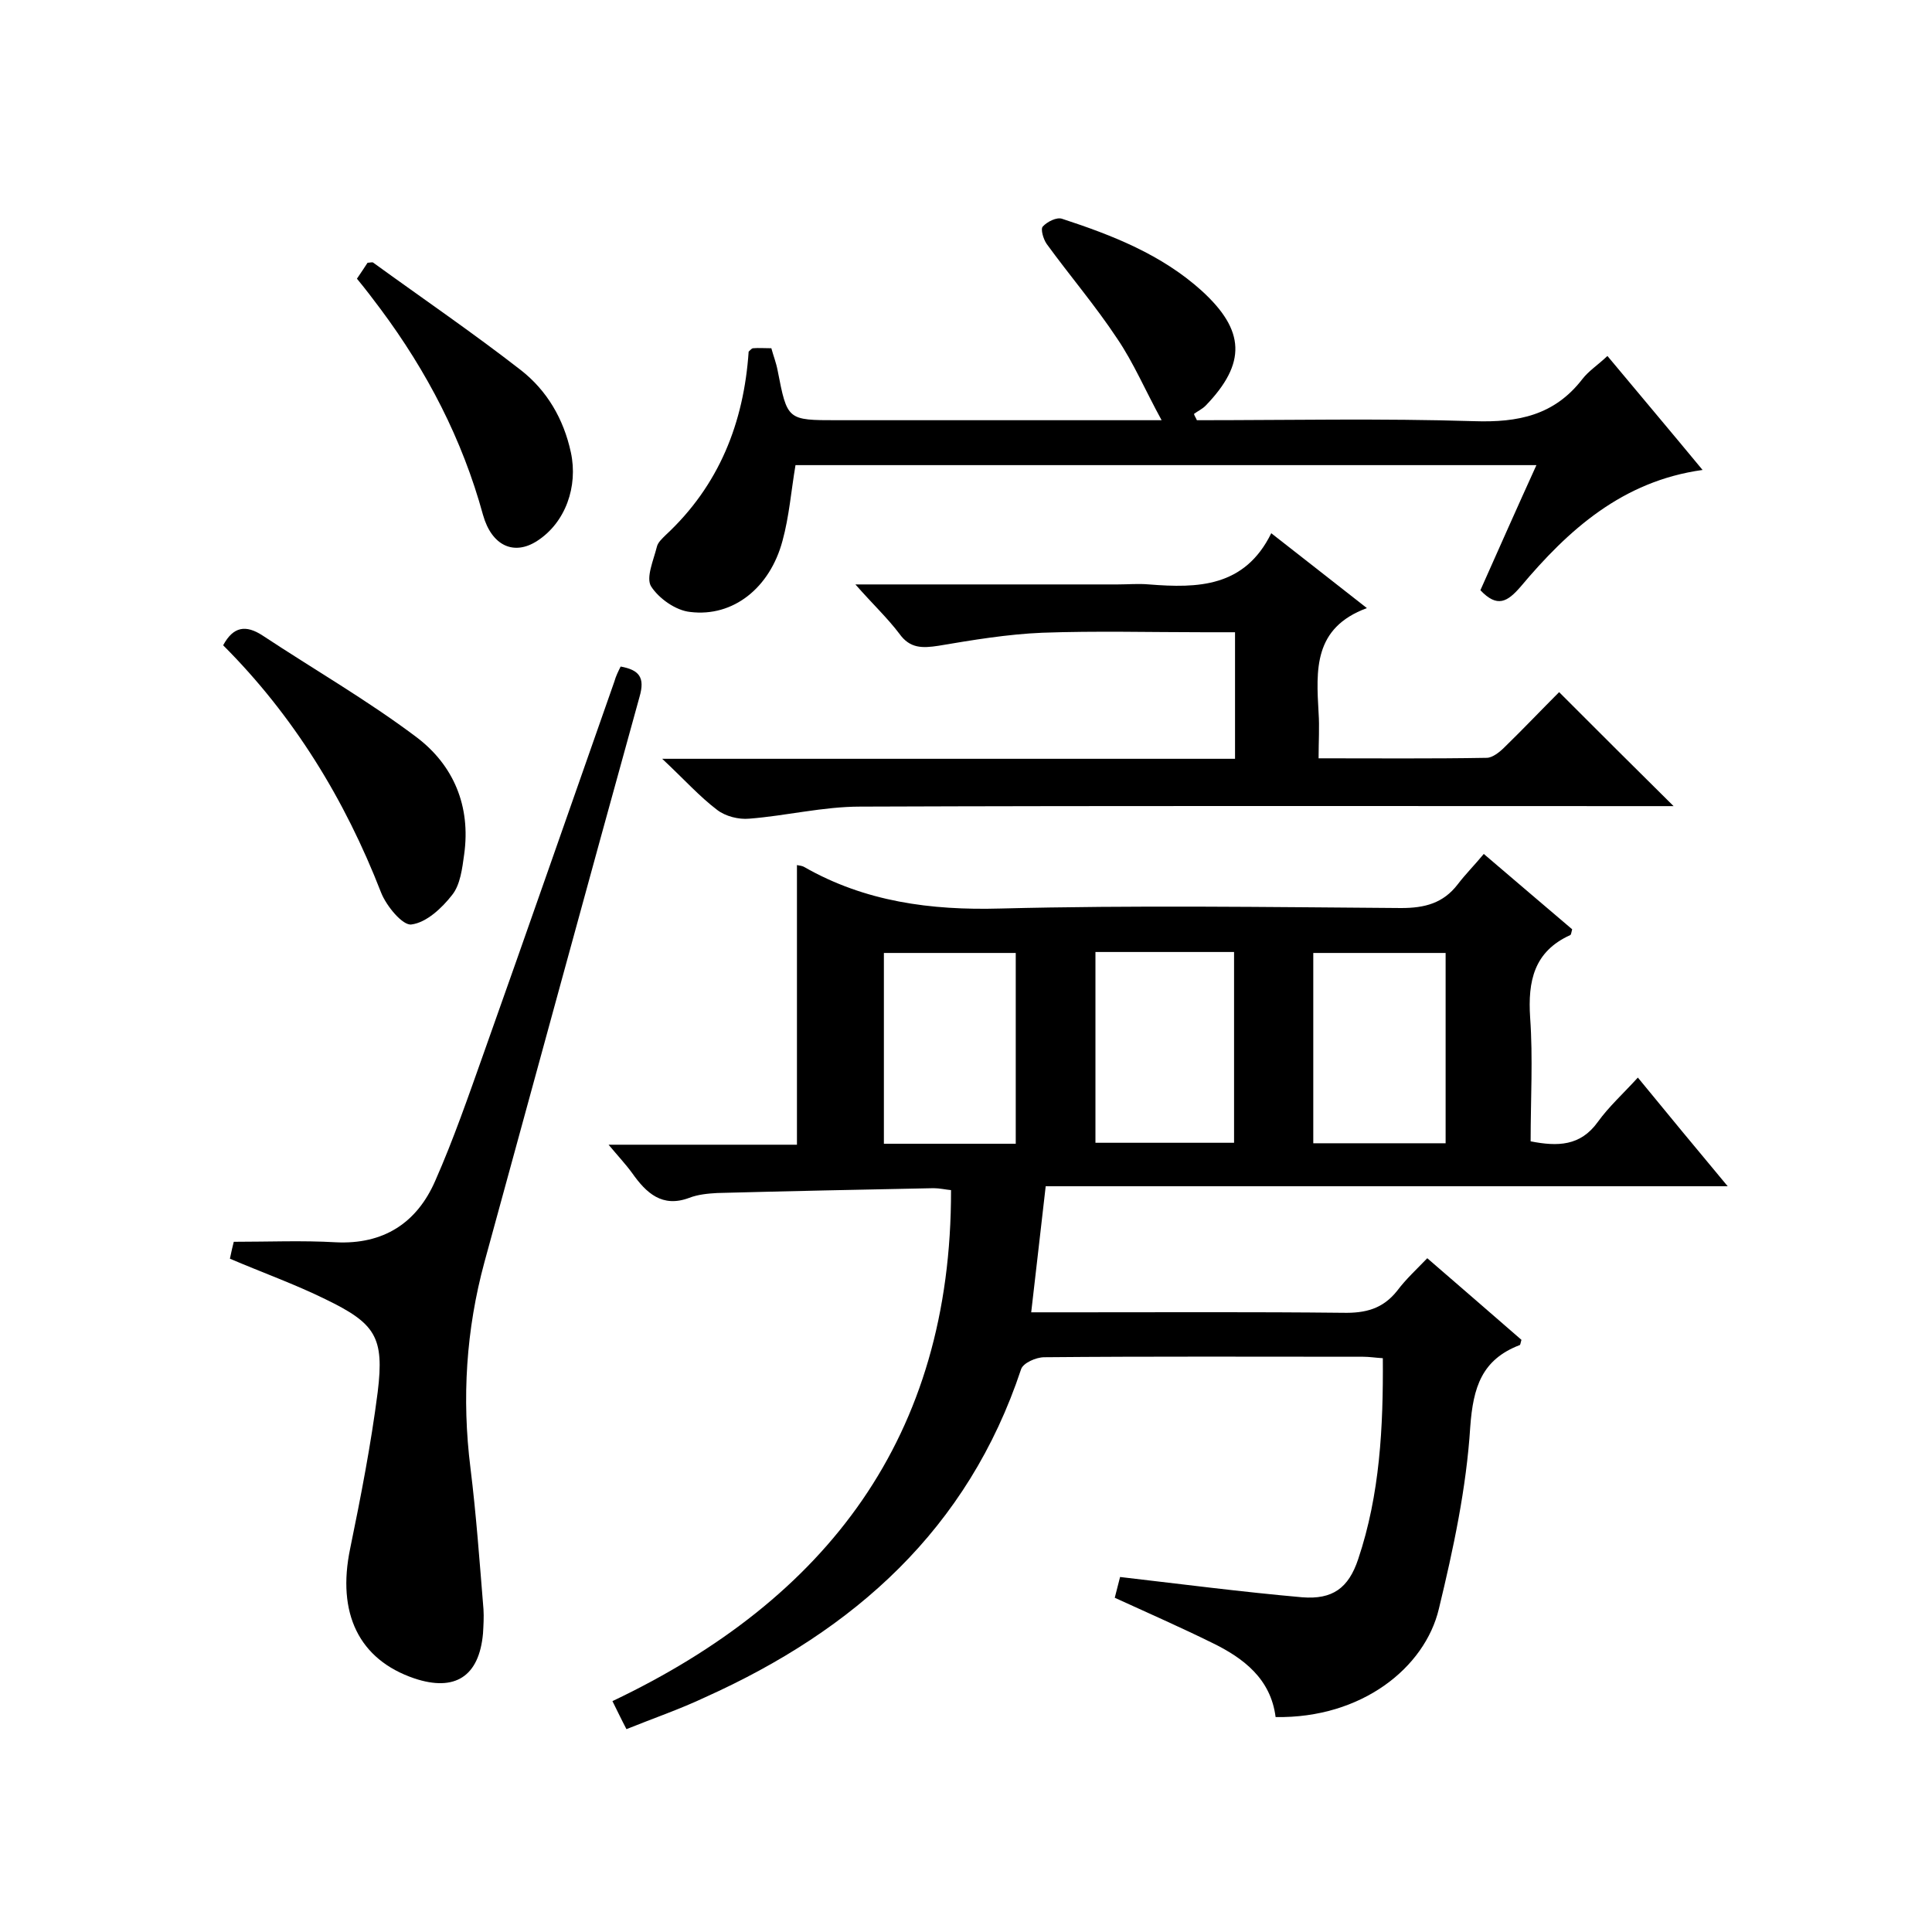
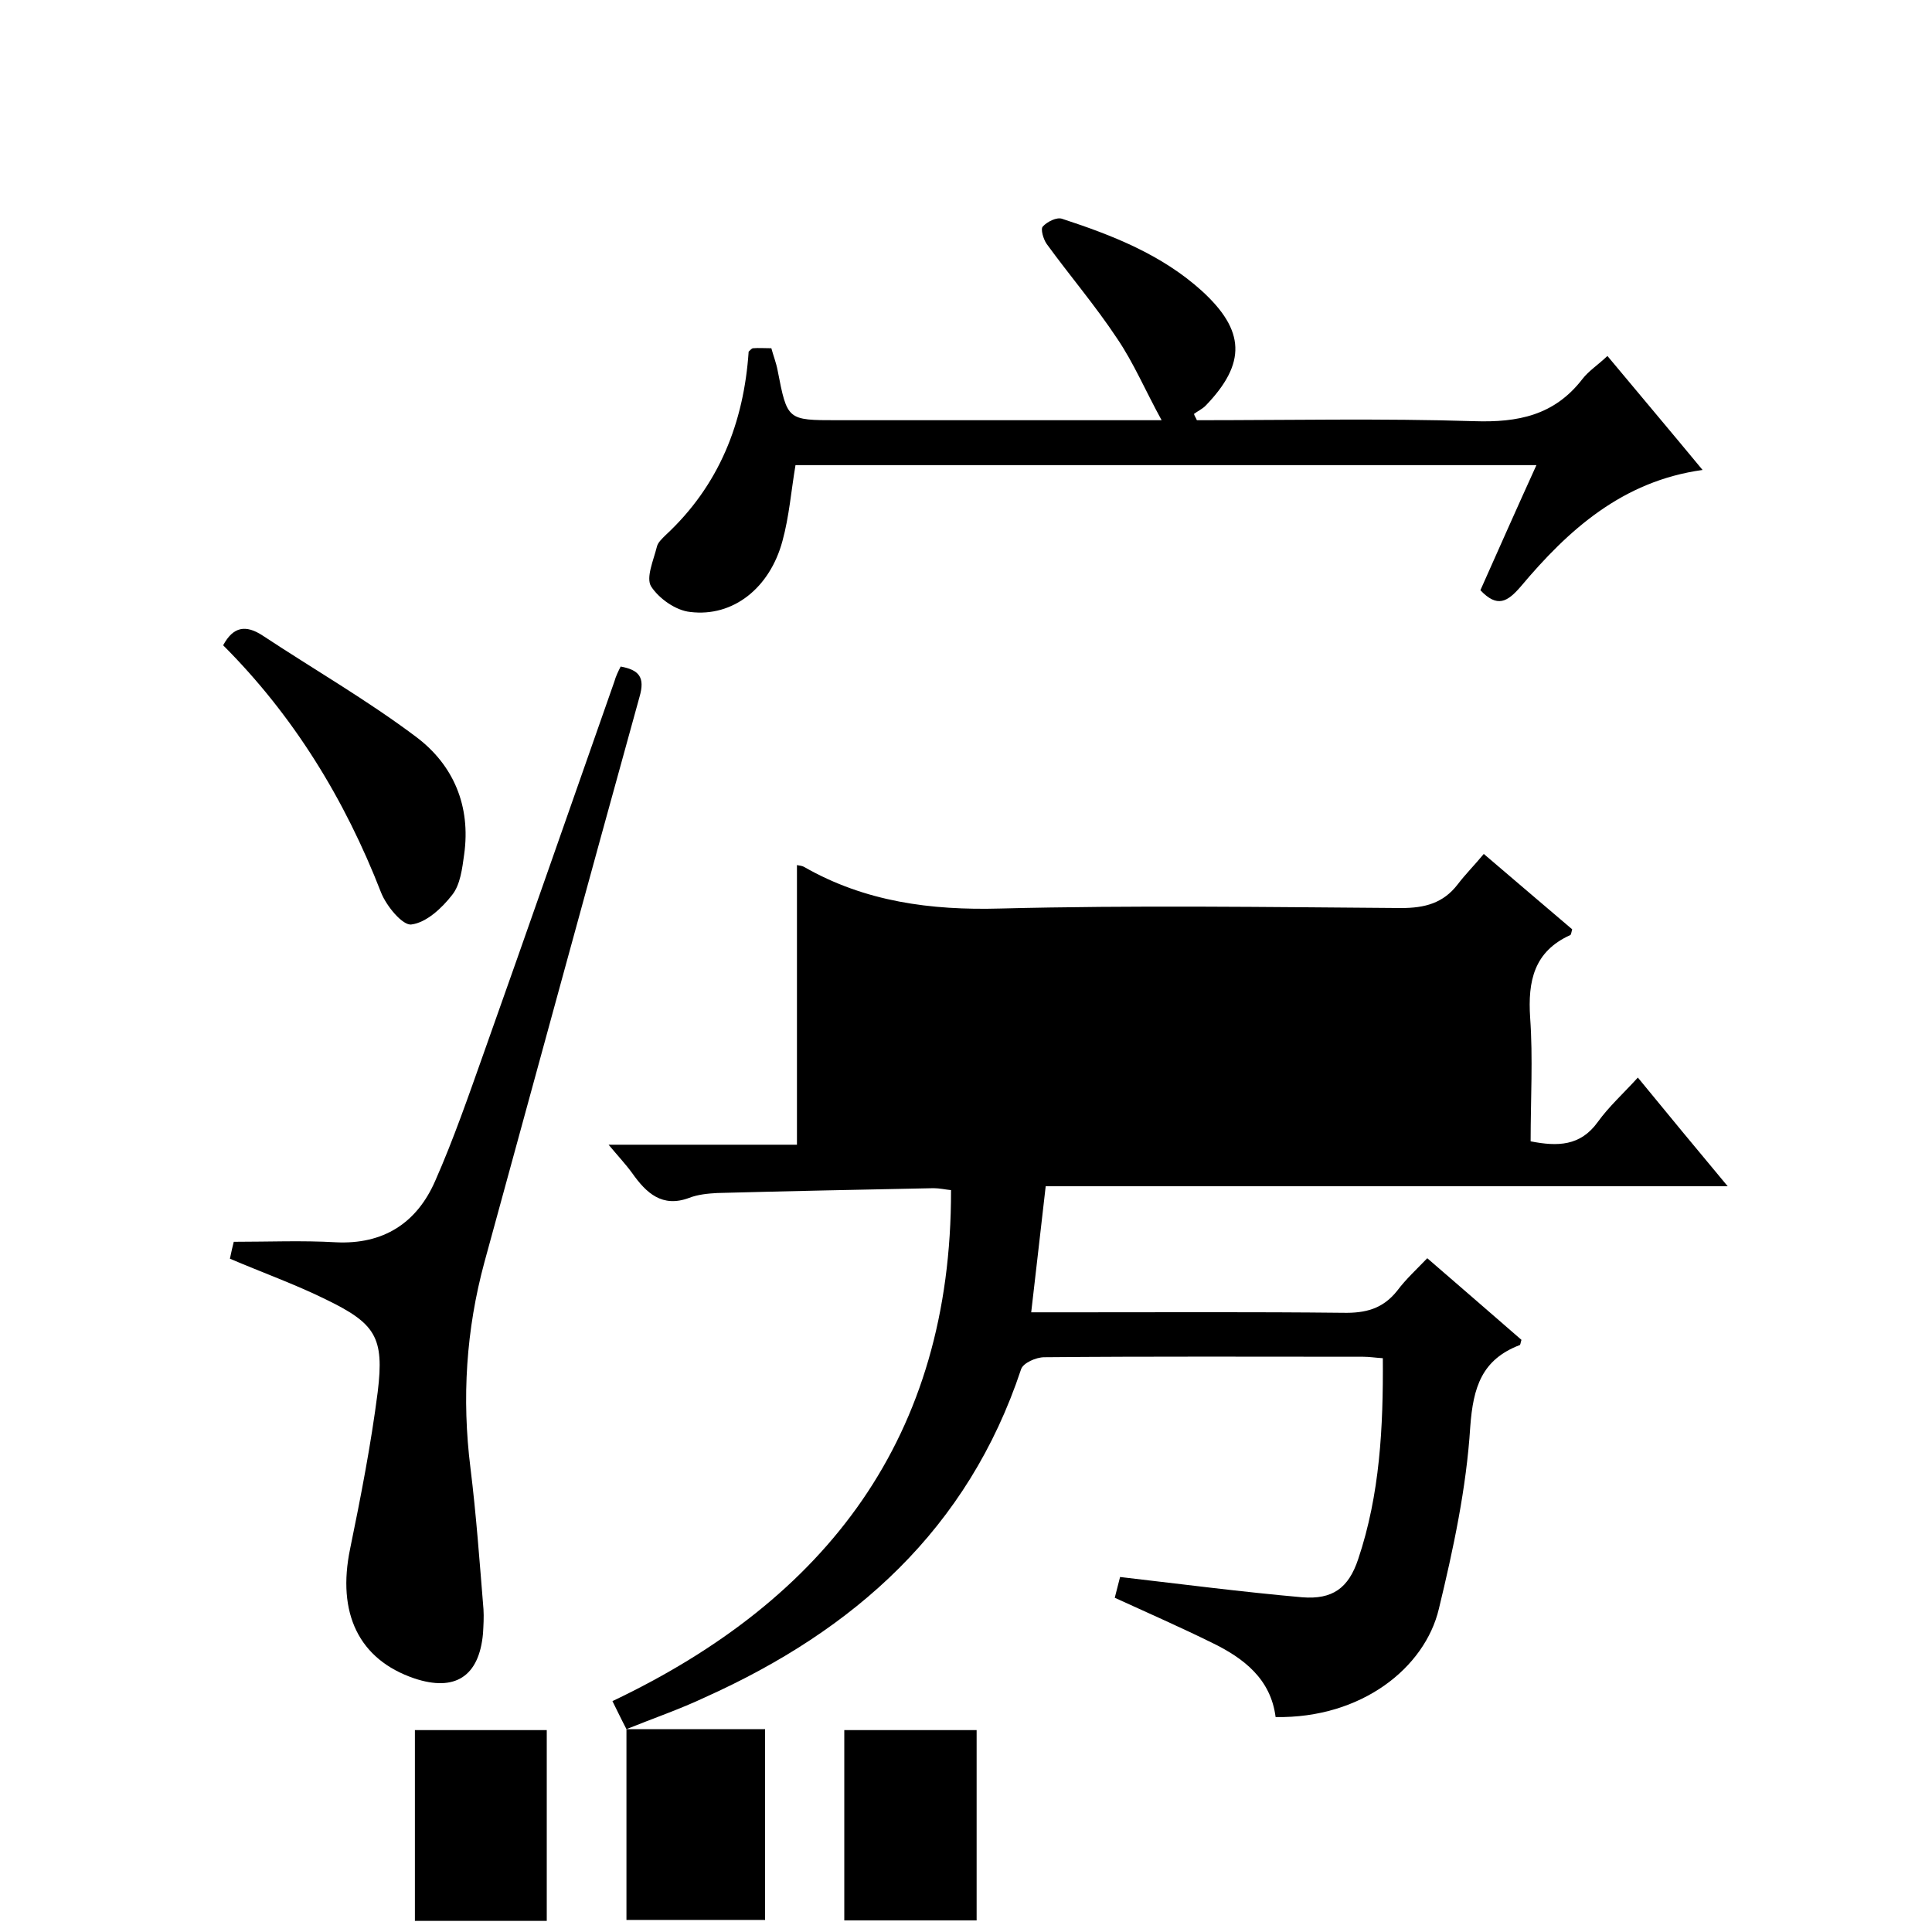
<svg xmlns="http://www.w3.org/2000/svg" enable-background="new 0 0 400 400" viewBox="0 0 400 400">
-   <path d="m129.7 358c-1.1-2.1-1.8-3.6-2.9-5.8 44.4-21.1 70.2-54.7 70.1-105.8-1.1-.1-2.4-.4-3.6-.4-14.9.3-29.9.6-44.8 1-1.9.1-4 .3-5.8 1-5.6 2.1-8.9-1-11.8-5.1-1.3-1.8-2.9-3.5-4.9-5.9h39c0-19.6 0-38.6 0-57.9.3.1 1 .1 1.5.4 12.6 7.2 26.2 9 40.6 8.6 27.6-.7 55.3-.3 83-.1 4.9 0 8.7-1 11.7-4.9 1.6-2.1 3.5-4 5.4-6.3 6.6 5.6 12.5 10.7 18.3 15.6-.2.7-.2 1.1-.4 1.2-7.5 3.4-8.8 9.5-8.3 17.1.6 8.4.1 16.9.1 25.6 5.6 1.1 10.3 1 13.9-4 2.3-3.2 5.3-5.9 8.3-9.2 6.3 7.7 12.1 14.7 18.6 22.5-47.7 0-94.4 0-141.2 0-1 8.9-2 17.3-3 26.1h9.5c18.3 0 36.7-.1 55 .1 4.7.1 8.3-.8 11.3-4.6 1.8-2.4 4-4.4 6.2-6.7 6.8 5.9 13.2 11.4 19.5 16.9-.2.6-.2 1.1-.4 1.1-7.8 3-9.6 8.7-10.2 16.9-.8 12.7-3.5 25.3-6.5 37.7-2.9 12.2-16 22.7-33.8 22.4-1-7.9-6.6-12.2-13.2-15.4-6.5-3.2-13.1-6.1-20.1-9.3.4-1.5.8-3.2 1.1-4.3 12.9 1.5 25.3 3.1 37.7 4.2 6.3.5 9.6-1.9 11.6-7.9 4.5-13.4 5.2-27.3 5.1-41.6-1.6-.1-2.8-.3-4.1-.3-22 0-44-.1-66 .1-1.7 0-4.4 1.2-4.8 2.5-11 33.1-34.5 54-65.4 67.9-5.3 2.5-10.6 4.3-16.3 6.6zm97.1-160.9v39.5h28.7c0-13.4 0-26.4 0-39.5-9.7 0-19 0-28.7 0zm-16.5 39.7c0-13.6 0-26.6 0-39.5-9.4 0-18.3 0-27.3 0v39.5zm61.6-.1h27.4c0-13.4 0-26.4 0-39.4-9.3 0-18.3 0-27.4 0z" />
+   <path d="m129.7 358c-1.1-2.1-1.8-3.6-2.9-5.8 44.4-21.1 70.2-54.7 70.1-105.8-1.1-.1-2.4-.4-3.6-.4-14.9.3-29.9.6-44.8 1-1.9.1-4 .3-5.8 1-5.6 2.1-8.9-1-11.8-5.1-1.3-1.8-2.9-3.5-4.9-5.9h39c0-19.6 0-38.6 0-57.9.3.1 1 .1 1.5.4 12.6 7.2 26.2 9 40.6 8.6 27.6-.7 55.3-.3 83-.1 4.9 0 8.7-1 11.7-4.9 1.6-2.1 3.5-4 5.4-6.3 6.6 5.6 12.5 10.7 18.3 15.6-.2.7-.2 1.1-.4 1.2-7.5 3.4-8.8 9.5-8.3 17.1.6 8.4.1 16.9.1 25.6 5.6 1.1 10.3 1 13.9-4 2.3-3.2 5.3-5.9 8.3-9.2 6.3 7.7 12.1 14.7 18.6 22.5-47.7 0-94.4 0-141.2 0-1 8.9-2 17.3-3 26.1h9.5c18.3 0 36.7-.1 55 .1 4.7.1 8.3-.8 11.3-4.6 1.8-2.4 4-4.4 6.2-6.7 6.8 5.9 13.2 11.4 19.5 16.9-.2.6-.2 1.1-.4 1.1-7.8 3-9.6 8.7-10.2 16.9-.8 12.7-3.5 25.3-6.5 37.7-2.9 12.2-16 22.7-33.8 22.4-1-7.9-6.6-12.2-13.2-15.4-6.5-3.2-13.1-6.1-20.1-9.3.4-1.5.8-3.2 1.1-4.3 12.9 1.5 25.3 3.1 37.7 4.2 6.3.5 9.6-1.9 11.6-7.9 4.5-13.4 5.2-27.3 5.1-41.6-1.6-.1-2.8-.3-4.1-.3-22 0-44-.1-66 .1-1.7 0-4.4 1.2-4.8 2.5-11 33.1-34.5 54-65.4 67.9-5.3 2.5-10.6 4.3-16.3 6.6zv39.5h28.7c0-13.4 0-26.4 0-39.5-9.7 0-19 0-28.7 0zm-16.5 39.7c0-13.6 0-26.6 0-39.5-9.4 0-18.3 0-27.3 0v39.5zm61.6-.1h27.4c0-13.4 0-26.4 0-39.4-9.3 0-18.3 0-27.4 0z" />
  <path d="m247.8 87c19.1 0 38.3-.4 57.4.2 9.1.3 16.6-1.2 22.4-8.7 1.3-1.7 3.2-2.9 5.2-4.8 6.5 7.8 13 15.5 19.7 23.6-16.6 2.3-27.8 12.4-37.7 24.2-2.7 3.1-4.8 4.4-8.3.7 3.7-8.3 7.5-16.9 11.6-25.9-51.5 0-102.5 0-153.4 0-.9 5.3-1.3 10.6-2.7 15.7-2.6 9.7-10.2 15.8-19.1 14.7-3-.3-6.5-2.8-8.1-5.3-1.1-1.8.5-5.4 1.2-8.2.2-.9 1.1-1.7 1.8-2.4 11.1-10.3 16.2-23.3 17.2-38 .4-.4.7-.7.9-.7 1.2-.1 2.3 0 3.8 0 .4 1.5 1 3 1.3 4.6 2 10.3 2 10.3 12.3 10.3h60.5 6.7c-3.4-6.2-5.8-11.9-9.2-16.9-4.5-6.8-9.8-13-14.6-19.6-.7-1-1.3-3.1-.8-3.6.9-1 2.9-2 4-1.6 10.4 3.4 20.6 7.4 28.9 14.9 9 8.2 9.3 15 .8 23.8-.7.7-1.6 1.1-2.4 1.7.1.4.4.8.6 1.3z" />
-   <path d="m177.1 121h54.3c2.2 0 4.3-.2 6.5 0 10.1.8 19.8.6 25.3-10.6 6.8 5.3 12.9 10.1 19.8 15.5-11.1 4.1-10.5 12.8-10 21.7.2 2.9 0 5.9 0 9.4 11.9 0 23.4.1 34.8-.1 1.2 0 2.7-1.2 3.7-2.2 3.9-3.8 7.7-7.8 11.3-11.4 7.9 7.9 15.7 15.7 23.7 23.6-1.5 0-3.2 0-4.9 0-54.5 0-109-.1-163.5.1-7.7 0-15.3 1.9-23 2.5-2.2.2-4.9-.5-6.6-1.8-3.7-2.8-6.8-6.3-11.4-10.6h118.6c0-9 0-17.2 0-26.2-2.2 0-4.3 0-6.4 0-11.2 0-22.3-.3-33.5.1-7.2.3-14.4 1.5-21.5 2.7-3.3.5-5.9.6-8.1-2.5-2.5-3.3-5.5-6.1-9.1-10.2z" />
  <path d="m128.5 138c3.8.7 5.1 2.2 3.9 6.3-10.8 39-21.4 78-32.1 117-3.8 14-4.7 28.2-2.9 42.6 1.2 9.7 1.9 19.5 2.7 29.3.1 1.6 0 3.3-.1 5-.8 8.9-5.8 12.1-14.2 9.3-11.5-3.9-16.1-13.5-13.3-26.9 2.2-10.7 4.3-21.5 5.7-32.4 1.4-11.4-.5-14.2-10.8-19.2-6.3-3.1-13-5.5-19.8-8.4.3-1.4.6-2.8.8-3.5 7.3 0 14.2-.3 21.1.1 9.9.5 16.8-4 20.6-12.7 3.8-8.6 6.9-17.6 10.1-26.6 9.1-25.6 18-51.2 27-76.8.3-1.1.8-2.1 1.3-3.1z" />
  <path d="m46.2 133.6c2.1-3.9 4.7-4.3 8.2-2 10.6 7 21.7 13.4 31.8 21 7.7 5.8 11.3 14.3 9.9 24.3-.4 2.9-.8 6.3-2.5 8.4-2.1 2.7-5.3 5.7-8.4 6.1-1.8.3-5.2-3.8-6.3-6.6-7.5-19.3-18.1-36.6-32.7-51.2z" />
-   <path d="m73.9 57.7c.9-1.3 1.6-2.4 2.2-3.3.5 0 1-.2 1.2 0 10.2 7.4 20.6 14.5 30.5 22.2 5.4 4.2 8.9 10.1 10.4 17.1s-1.1 14.5-7 18.3c-4.8 3.1-9.4 1-11.2-5.4-4.3-15.7-11.6-29.7-21.2-42.6-1.5-2-3-4-4.9-6.3z" />
</svg>